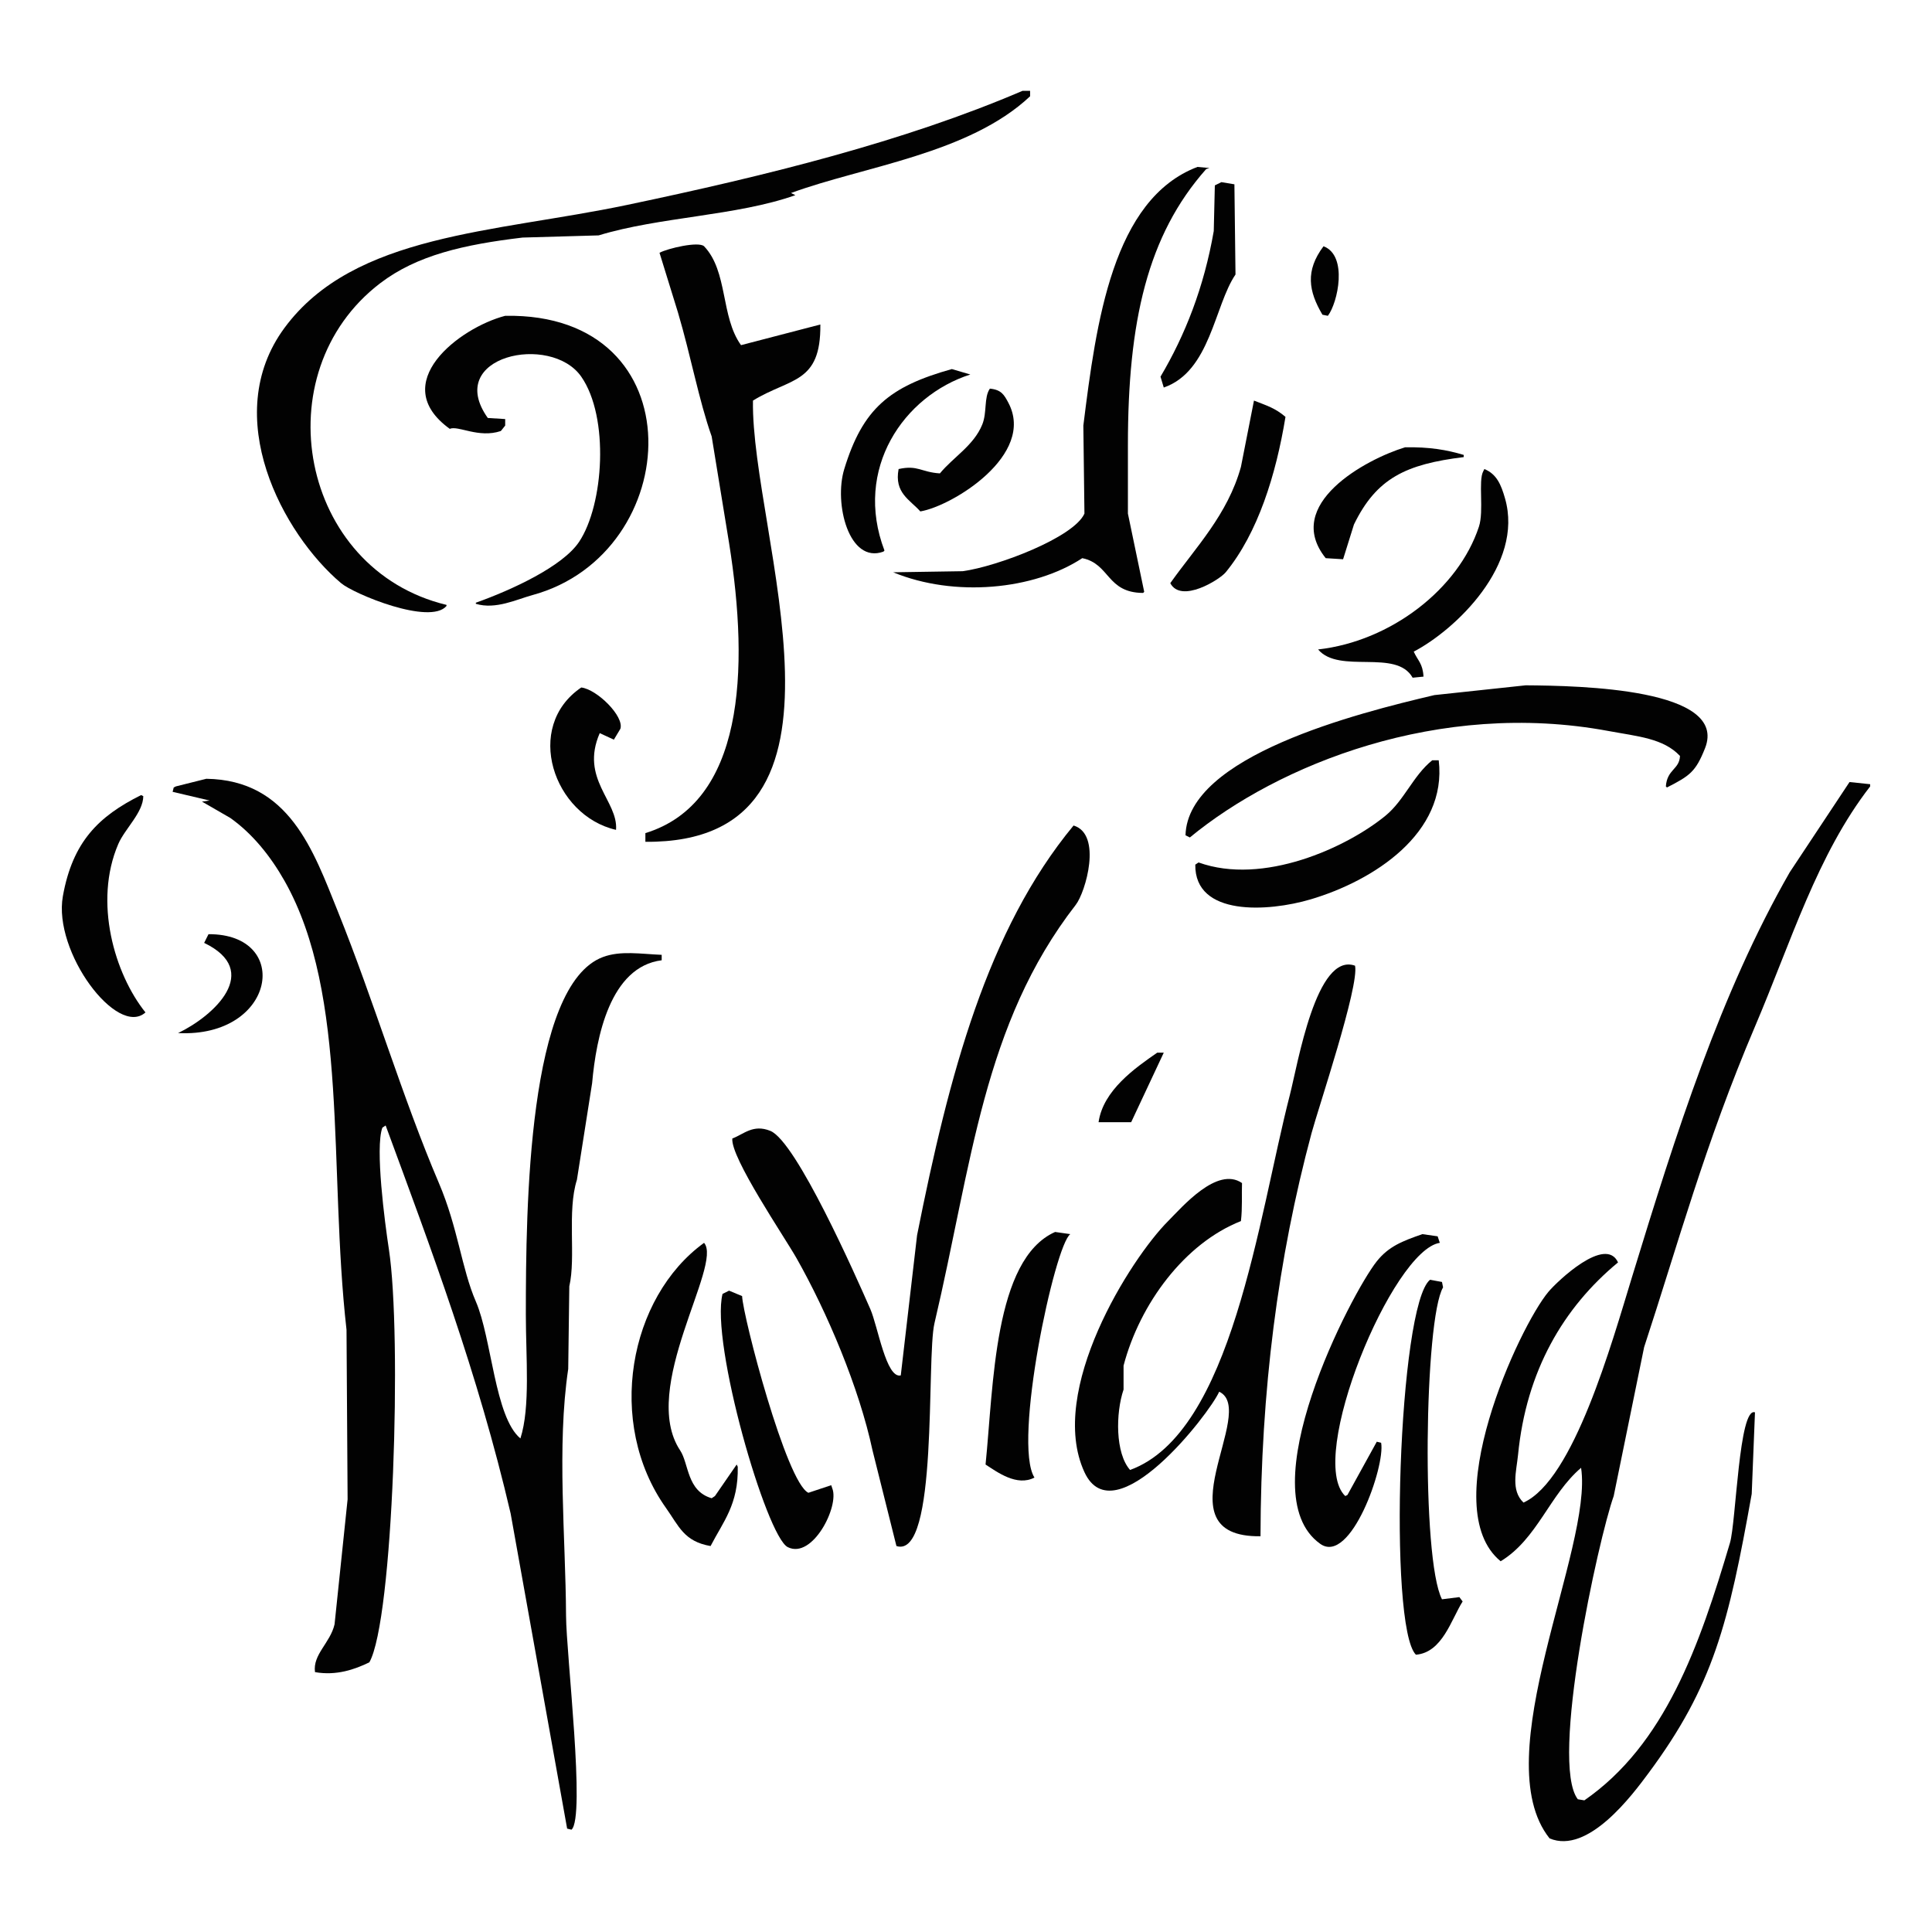
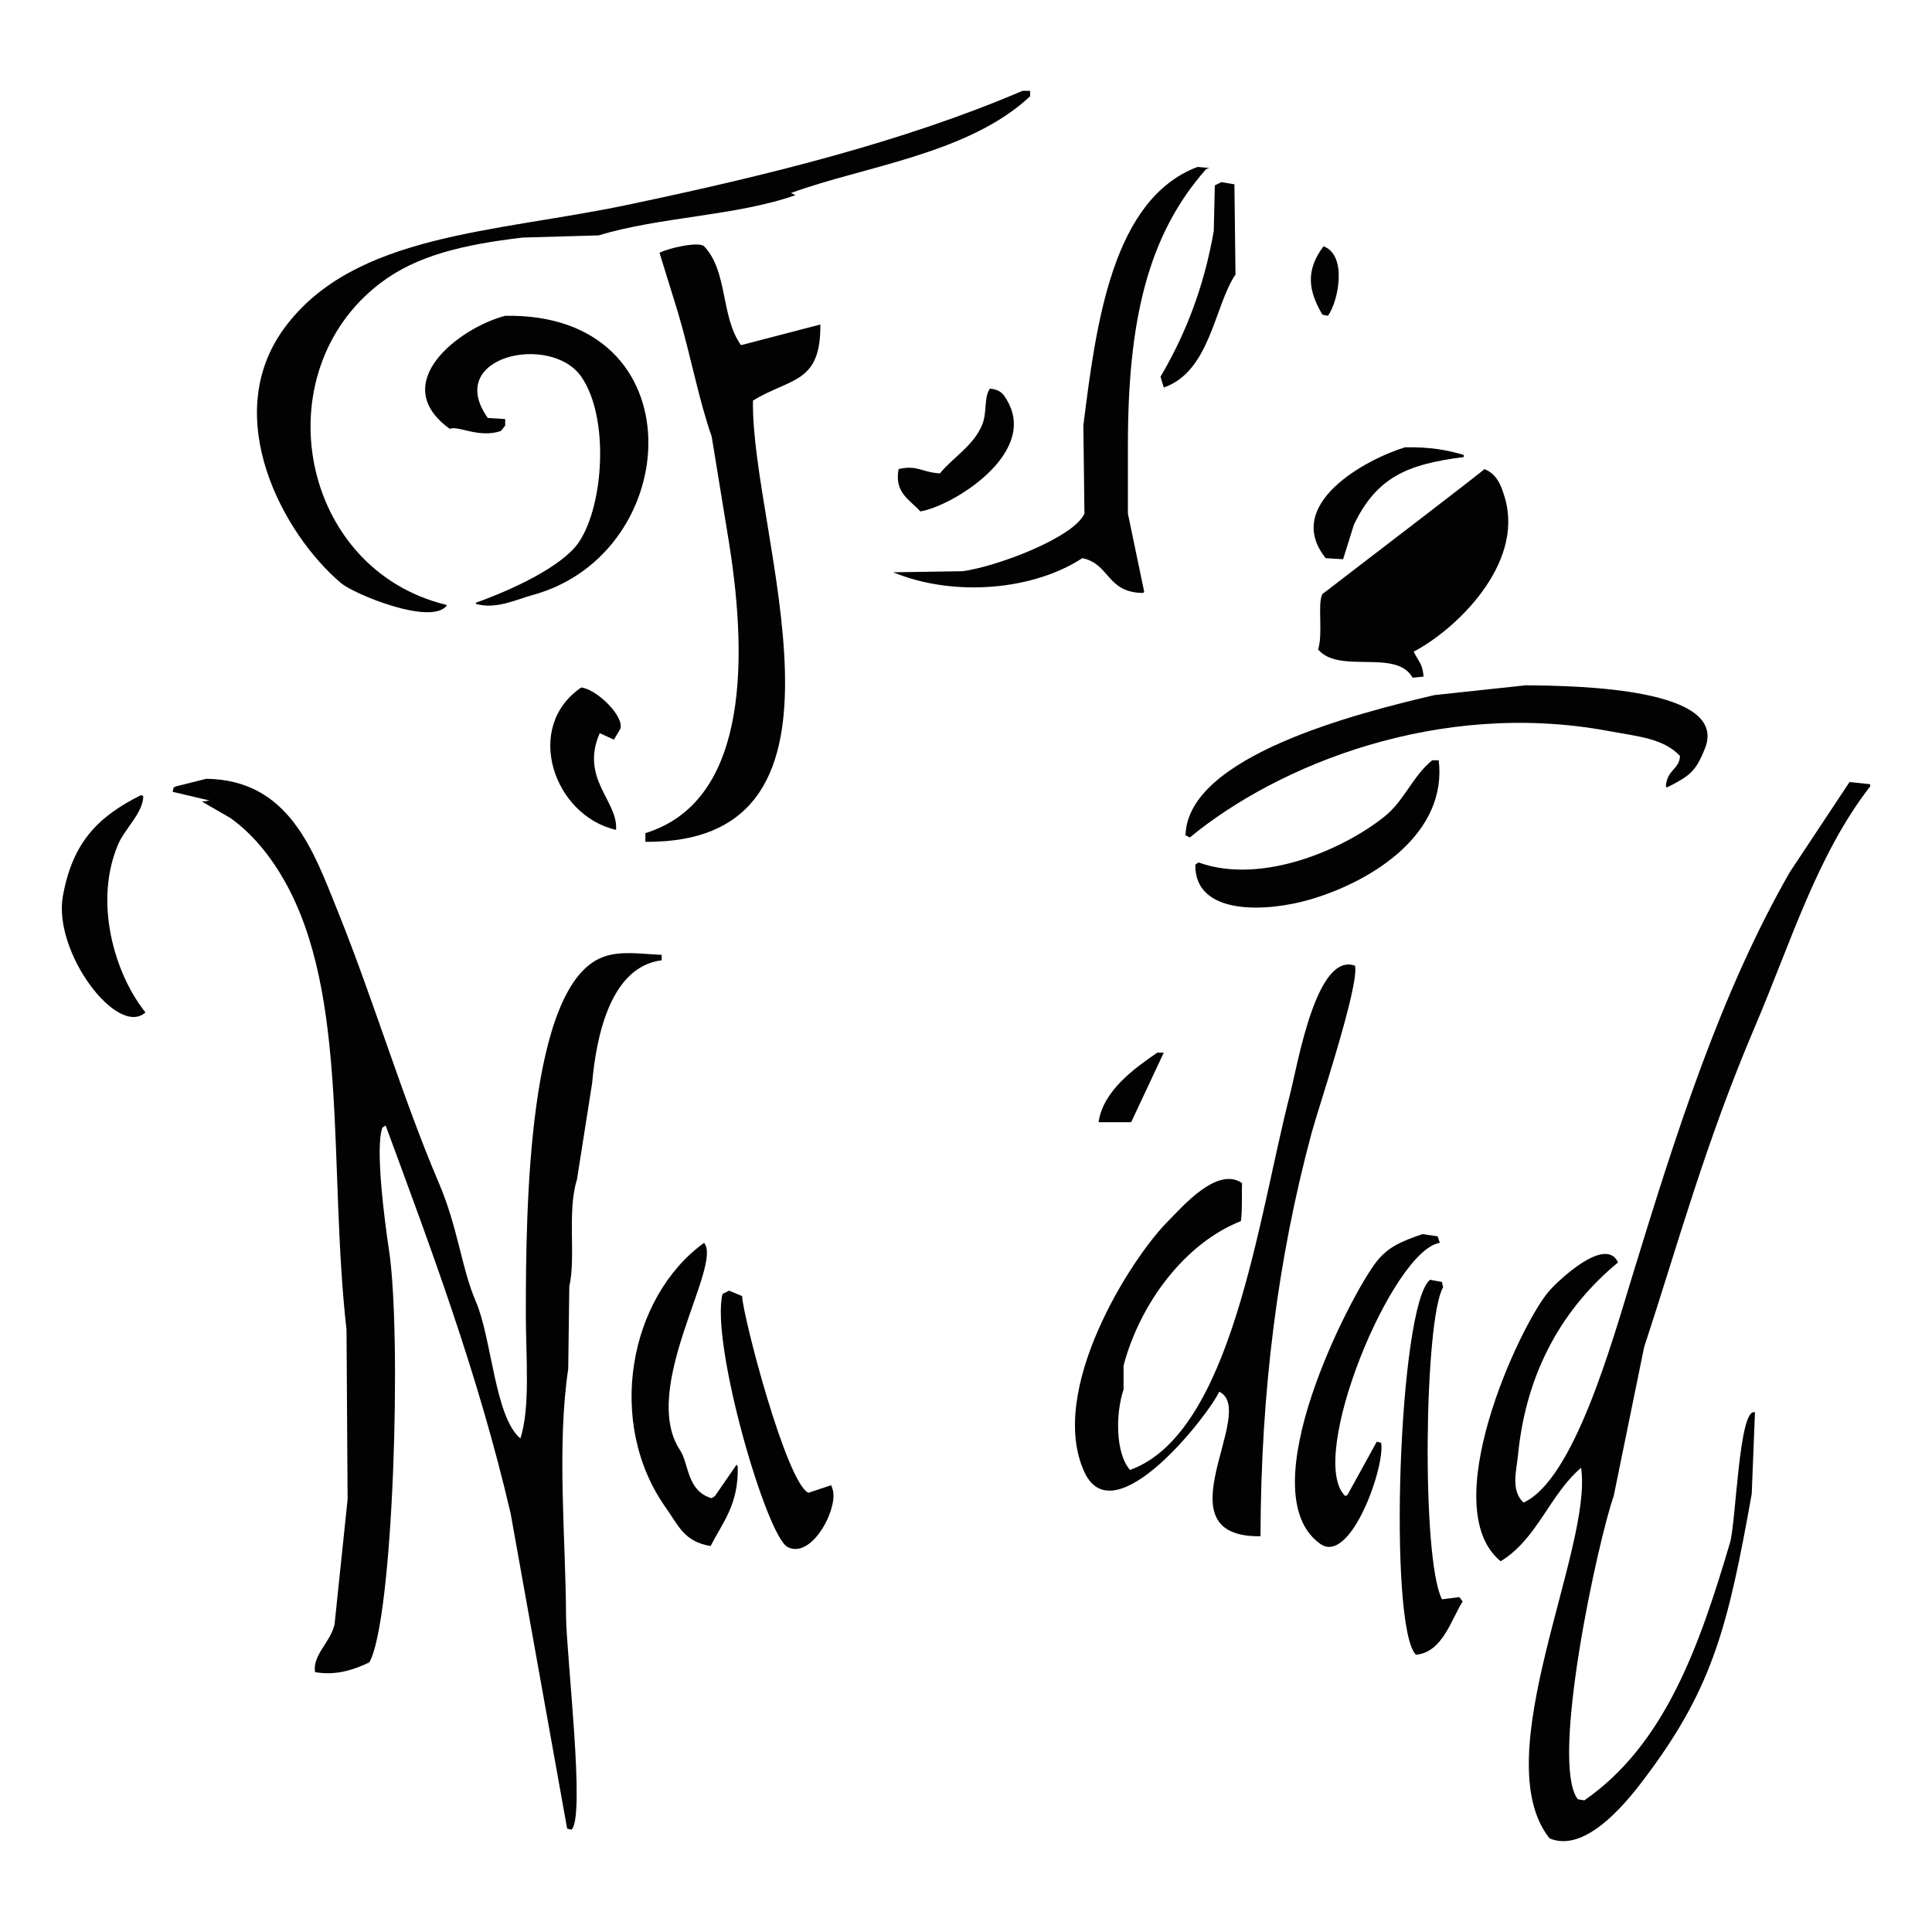
<svg xmlns="http://www.w3.org/2000/svg" version="1.1" id="Layer_1" x="0px" y="0px" width="500px" height="500px" viewBox="0 0 500 500" enable-background="new 0 0 500 500" xml:space="preserve">
  <g>
    <path fill="#020202" d="M264.62,23.512c0.655,0,1.313,0,1.969,0c0,0.469,0,0.938,0,1.406   c-15.886,14.938-43.176,18.161-61.876,25.032c0.375,0.188,0.75,0.375,1.125,0.562c-15.201,5.38-35.141,5.592-50.907,10.407   c-6.562,0.188-13.126,0.375-19.688,0.563c-15.235,1.814-27.37,4.577-36.845,11.813C68.023,96.491,77.55,147.4,115.555,156.546   c0,0.094,0,0.188,0,0.281c-4.279,5.049-23.952-3.095-27.282-5.906c-15.017-12.678-31.558-43.168-14.625-66.095   c18.002-24.375,54.326-24.59,88.596-31.782C198.663,45.401,234.011,36.625,264.62,23.512z" />
    <path fill="#020202" d="M309.902,43.2c1.03,0.094,2.063,0.188,3.094,0.281c-0.281,0.094-0.563,0.188-0.844,0.281   c-15.207,17.152-20.25,39.447-20.25,71.439c0,5.906,0,11.813,0,17.719c1.406,6.75,2.813,13.5,4.219,20.25   c-0.094,0.093-0.188,0.188-0.282,0.281c-9.481-0.05-8.532-7.526-15.75-9c-12.519,8.233-33.113,10.193-48.938,3.656   c6-0.094,12.001-0.188,18-0.281c8.94-1.222,28.748-8.717,31.501-14.907c-0.094-7.593-0.188-15.189-0.282-22.782   C283.698,83.404,287.949,51.549,309.902,43.2z" />
    <path fill="#020202" d="M316.09,47.138c1.125,0.188,2.25,0.375,3.375,0.562c0.094,7.781,0.188,15.564,0.281,23.344   c-5.483,8.044-6.493,25.073-18.563,29.25c-0.281-0.938-0.563-1.875-0.845-2.812c6.349-10.709,11.259-23.118,13.781-37.688   c0.094-3.937,0.188-7.876,0.281-11.813C314.965,47.7,315.527,47.418,316.09,47.138z" />
    <path fill="#020202" d="M167.024,217.86c0-0.75,0-1.5,0-2.25c25.415-7.823,26.975-41.829,21.657-75.096   c-1.5-9.187-3-18.376-4.5-27.563c-3.309-9.352-5.367-20.733-8.719-32.063c-1.594-5.155-3.188-10.313-4.782-15.469   c2.16-1.154,10.117-3.006,11.532-1.688c6.227,6.523,4.246,18.194,9.562,25.594c6.844-1.781,13.689-3.563,20.532-5.344   c0.161,15.41-7.787,13.753-17.438,19.688C194.269,138.074,226.811,218.367,167.024,217.86z" />
    <path fill="#020202" d="M342.528,63.731c6.376,2.417,3.698,14.638,1.125,18c-0.47-0.094-0.938-0.188-1.406-0.281   C338.654,75.369,337.753,70.077,342.528,63.731z" />
    <path fill="#020202" d="M130.742,81.731c49.875-0.902,46.562,61.551,7.031,72.283c-4.006,1.088-9.524,3.816-14.625,2.25   c0-0.094,0-0.188,0-0.281c9.33-3.324,22.473-9.388,26.719-15.75c6.406-9.598,7.861-32.27,0.563-42.75   c-7.882-11.32-35.59-5.334-24.188,10.688c1.5,0.094,3,0.188,4.5,0.281c0,0.563,0,1.125,0,1.688   c-0.375,0.469-0.75,0.938-1.125,1.406c-5.748,1.937-11.067-1.504-13.219-0.563C100.079,99.199,118.859,84.829,130.742,81.731z" />
-     <path fill="#020202" d="M246.338,95.514c1.594,0.468,3.188,0.937,4.781,1.406c-17.222,5.506-30.278,24.41-22.219,45.563   c-0.094,0.094-0.188,0.188-0.282,0.282c-8.898,3.229-12.86-12.447-10.125-21.376C223.286,105.745,230.151,100.036,246.338,95.514z" />
    <path fill="#020202" d="M256.182,100.576c2.961,0.292,3.686,1.587,4.782,3.656c7.136,13.468-14.496,26.738-22.782,28.125   c-2.733-3.068-6.789-4.788-5.625-10.969c4.991-1.106,5.794,0.813,10.688,1.125c3.479-4.229,8.763-7.204,10.969-12.656   C255.486,106.711,254.598,102.846,256.182,100.576z" />
-     <path fill="#020202" d="M324.527,103.669c3.277,1.292,5.472,1.921,8.155,4.219c-2.456,15.007-7.161,30.087-15.469,40.22   c-1.569,1.913-11.536,8.129-14.344,2.813c6.552-9.248,14.852-17.723,18.282-30.094   C322.277,115.108,323.403,109.388,324.527,103.669z" />
    <path fill="#020202" d="M363.622,115.764c6.313-0.121,10.782,0.653,15.188,1.969c0,0.188,0,0.375,0,0.563   c-14.92,1.842-22.549,5.408-28.406,17.438c-0.938,3-1.875,6-2.813,9c-1.5-0.094-3-0.188-4.5-0.281   C331.931,130.533,353.497,118.833,363.622,115.764z" />
-     <path fill="#020202" d="M384.154,121.389c3.201,1.304,4.329,4.061,5.344,7.594c4.932,17.17-12.866,34.041-23.625,39.657   c1.076,2.381,2.331,3.035,2.531,6.469c-0.938,0.094-1.875,0.188-2.813,0.282c-4.237-7.577-18.979-0.832-24.469-7.313   c18.813-2.11,36.337-15.667,41.626-31.782c1.346-4.102-0.238-11.881,1.125-14.344C383.966,121.764,384.06,121.576,384.154,121.389z   " />
+     <path fill="#020202" d="M384.154,121.389c3.201,1.304,4.329,4.061,5.344,7.594c4.932,17.17-12.866,34.041-23.625,39.657   c1.076,2.381,2.331,3.035,2.531,6.469c-0.938,0.094-1.875,0.188-2.813,0.282c-4.237-7.577-18.979-0.832-24.469-7.313   c1.346-4.102-0.238-11.881,1.125-14.344C383.966,121.764,384.06,121.576,384.154,121.389z   " />
    <path fill="#020202" d="M394.842,177.359c14.197,0.097,52.568,0.857,46.407,16.313c-2.396,6.011-3.876,7.086-9.844,10.125   c-0.095-0.094-0.188-0.188-0.281-0.281c0.329-4.476,3.499-4.332,3.656-7.875c-4.306-4.585-10.92-5.048-18.563-6.469   c-43.826-8.144-85.486,8.753-108.284,27.563c-0.375-0.188-0.75-0.375-1.125-0.563c0.534-20.525,44.526-31.614,64.407-36.282   C379.09,179.046,386.967,178.203,394.842,177.359z" />
    <path fill="#020202" d="M150.43,177.921c4.078,0.482,11.152,7.463,10.125,10.688c-0.563,0.938-1.125,1.875-1.687,2.813   c-1.219-0.562-2.438-1.125-3.657-1.688c-5.157,11.857,4.82,17.566,4.219,25.032C143.249,211.075,135.415,188.115,150.43,177.921z" />
    <path fill="#020202" d="M370.653,196.766c0.563,0,1.125,0,1.688,0c2.245,18.849-16.845,31.169-33.188,36   c-10.852,3.208-29.993,4.488-29.813-9c0.281-0.188,0.563-0.375,0.844-0.563c16.7,6.013,38.256-3.804,48.376-12.094   C363.434,207.117,365.729,200.717,370.653,196.766z" />
    <path fill="#020202" d="M53.397,201.547c21.471,0.319,27.711,18.622,34.032,34.313c9.414,23.371,16.701,48.162,26.157,70.314   c4.956,11.61,5.862,22.107,9.563,30.657c4.138,9.562,4.876,29.892,11.531,35.438c2.61-8.104,1.407-21.029,1.406-32.063   c0-27.862,0.55-85.296,19.969-92.533c4.568-1.703,9.767-0.784,15.188-0.563c0,0.469,0,0.938,0,1.406   c-13.312,1.676-16.94,19.821-18,31.782c-1.313,8.343-2.625,16.688-3.938,25.032c-2.585,8.184-0.214,19.956-1.969,27.563   c-0.094,7.125-0.187,14.252-0.281,21.377c-2.997,20.119-0.659,43.595-0.563,63.845c0.048,10.081,5.09,52.192,1.407,55.408   c-0.375-0.095-0.75-0.188-1.125-0.281c-4.875-27.187-9.75-54.379-14.625-81.563c-8.43-36.242-20.658-68.691-32.345-100.408   c-0.281,0.188-0.563,0.375-0.843,0.563c-1.928,5.173,0.623,24.525,1.687,31.5c3.399,22.282,1.146,95.99-5.063,106.877   c-3.727,1.813-8.508,3.517-14.063,2.531c-0.633-4.575,3.951-7.544,5.063-12.375c1.125-10.78,2.25-21.564,3.375-32.344   c-0.094-14.625-0.188-29.252-0.281-43.877c-4.721-41.715,0.707-86.53-16.032-116.159c-3.564-6.308-8.268-12.222-14.063-16.313   c-2.437-1.406-4.875-2.813-7.313-4.219c0.656-0.094,1.313-0.188,1.969-0.281c-3.188-0.75-6.375-1.5-9.563-2.25   c0.094-0.375,0.188-0.75,0.282-1.125c0.187-0.094,0.375-0.188,0.563-0.281C48.146,202.859,50.772,202.203,53.397,201.547z" />
    <path fill="#020202" d="M478.656,202.391c1.781,0.188,3.563,0.375,5.344,0.563c0,0.188,0,0.375,0,0.563   c-13.707,17.658-20.447,40.174-29.813,62.157c-12.902,30.283-19.974,56.455-28.688,82.971c-2.625,12.844-5.25,25.689-7.875,38.533   c-3.976,11.166-16.637,68.992-9.282,78.47c0.563,0.094,1.125,0.188,1.688,0.281c20.882-14.46,29.785-39.969,37.688-66.657   c1.584-5.35,2.316-35.301,6.469-33.75c-0.28,7.029-0.563,14.063-0.844,21.094c-6.002,33.604-9.912,49.628-26.72,72.283   c-4.121,5.554-15.61,21.092-25.594,16.875c-16.745-20.995,11.313-75.152,8.155-95.908c-8.183,6.973-11.309,18.406-20.813,24.188   c-16.961-13.861,4.82-60.777,12.375-69.75c2.33-2.768,14.788-14.615,18-7.595c-14.165,11.724-23.752,28.104-25.875,49.782   c-0.418,4.268-1.941,9.172,1.406,12.375c12.979-5.828,22.857-41.294,28.125-58.501c11.423-37.316,22.848-73.304,40.781-104.627   C468.343,217.954,473.5,210.171,478.656,202.391z" />
    <path fill="#020202" d="M36.521,205.766c0.188,0.094,0.375,0.188,0.563,0.281c-0.034,4.242-4.776,8.441-6.469,12.375   c-6.454,14.999-0.955,33.641,7.031,43.594c-7.287,6.557-23.969-15.646-21.375-30.094C18.798,217.847,25.506,211.25,36.521,205.766z   " />
-     <path fill="#020202" d="M277.839,213.641c7.476,2.265,3.116,17.244,0.563,20.532c-24.01,30.916-26.875,67.162-36.563,108.283   c-2.154,9.146,1.09,61.142-9.844,57.658c-2.062-8.251-4.125-16.501-6.188-24.751c-3.465-16.235-11.741-35.769-19.688-49.782   c-3.094-5.455-17.098-26.048-16.594-30.938c2.956-1.096,5.364-3.791,9.844-1.969c6.724,2.734,22.139,37.615,25.876,46.126   c1.943,4.427,4.088,18.048,7.875,17.156c1.406-12.092,2.813-24.188,4.219-36.282C245.612,278.107,255.503,240.624,277.839,213.641z   " />
-     <path fill="#020202" d="M53.959,241.767c21.708-0.117,17.469,26.844-7.875,25.594c9.369-4.504,21.823-16.08,6.75-23.344   C53.209,243.267,53.584,242.517,53.959,241.767z" />
    <path fill="#020202" d="M326.215,397.582c-26.691,0.347-0.404-32.51-10.688-37.407c-2.541,5.724-27.186,37.49-34.875,20.813   c-9.723-21.081,11.957-55.262,21.656-64.971c3.597-3.6,12.679-14.283,19.125-9.844c-0.116,2.951,0.132,6.324-0.281,9.844   c-14.521,5.715-26.152,21.354-30.375,37.407c0,2.063,0,4.125,0,6.188c-2.067,6.121-2.146,16.508,1.688,20.813   c26.447-9.656,33.187-65.376,41.344-97.033c2.069-8.031,6.843-37.085,16.875-33.47c1.132,5.235-9.535,36.938-11.25,43.313   C330.718,325.646,326.315,359.87,326.215,397.582z" />
    <path fill="#020202" d="M299.496,272.423c0.563,0,1.125,0,1.688,0c-2.813,6-5.625,12-8.438,18c-2.813,0-5.625,0-8.438,0   C285.492,282.174,293.734,276.415,299.496,272.423z" />
-     <path fill="#020202" d="M273.059,318.831c1.313,0.187,2.625,0.375,3.938,0.562c-4.033,2.774-14.969,54.043-9.282,63.002   c-4.563,2.385-9.646-1.441-12.655-3.375C257.139,358.65,257.18,325.9,273.059,318.831z" />
    <path fill="#020202" d="M368.123,319.393c1.312,0.188,2.625,0.375,3.937,0.563c0.188,0.563,0.375,1.125,0.563,1.688   c-12.25,1.865-34.63,55.879-24.469,65.531c0.188-0.094,0.375-0.188,0.563-0.281c2.531-4.594,5.063-9.188,7.594-13.781   c0.375,0.094,0.75,0.188,1.125,0.281c1.11,6.026-7.906,31.721-15.75,26.157c-18.787-13.327,8.105-64.964,14.625-73.127   C359.373,322.589,362.861,321.208,368.123,319.393z" />
    <path fill="#020202" d="M182.212,321.645c4.957,5.67-16.853,37.674-6.188,53.72c2.278,3.427,1.699,10.508,8.156,12.375   c0.281-0.188,0.563-0.375,0.844-0.563c1.875-2.719,3.75-5.438,5.625-8.156c0.094,0.188,0.188,0.375,0.281,0.563   c0.205,9.766-3.786,14.234-7.032,20.532c-6.897-1.185-8.207-5.171-11.531-9.845C156.668,368.198,162.771,335.721,182.212,321.645z" />
    <path fill="#020202" d="M370.091,331.206c1.031,0.187,2.063,0.375,3.094,0.563c0.095,0.467,0.188,0.938,0.281,1.405   c-4.842,8.171-5.672,70.31-0.281,80.72c1.5-0.187,3-0.375,4.5-0.563c0.282,0.375,0.563,0.75,0.845,1.125   c-2.953,4.658-5.23,13.222-12.095,13.782C359.22,421.036,361.915,337.75,370.091,331.206z" />
    <path fill="#020202" d="M188.681,334.02c1.125,0.469,2.25,0.938,3.375,1.405c0.233,5.384,11.46,48.286,17.157,50.907   c1.968-0.656,3.938-1.313,5.906-1.969c0.093,0.281,0.187,0.563,0.281,0.844c1.86,4.648-5.146,18.398-11.532,15.188   c-5.545-2.788-20.055-52.935-16.875-65.533C187.556,334.581,188.118,334.3,188.681,334.02z" />
  </g>
</svg>